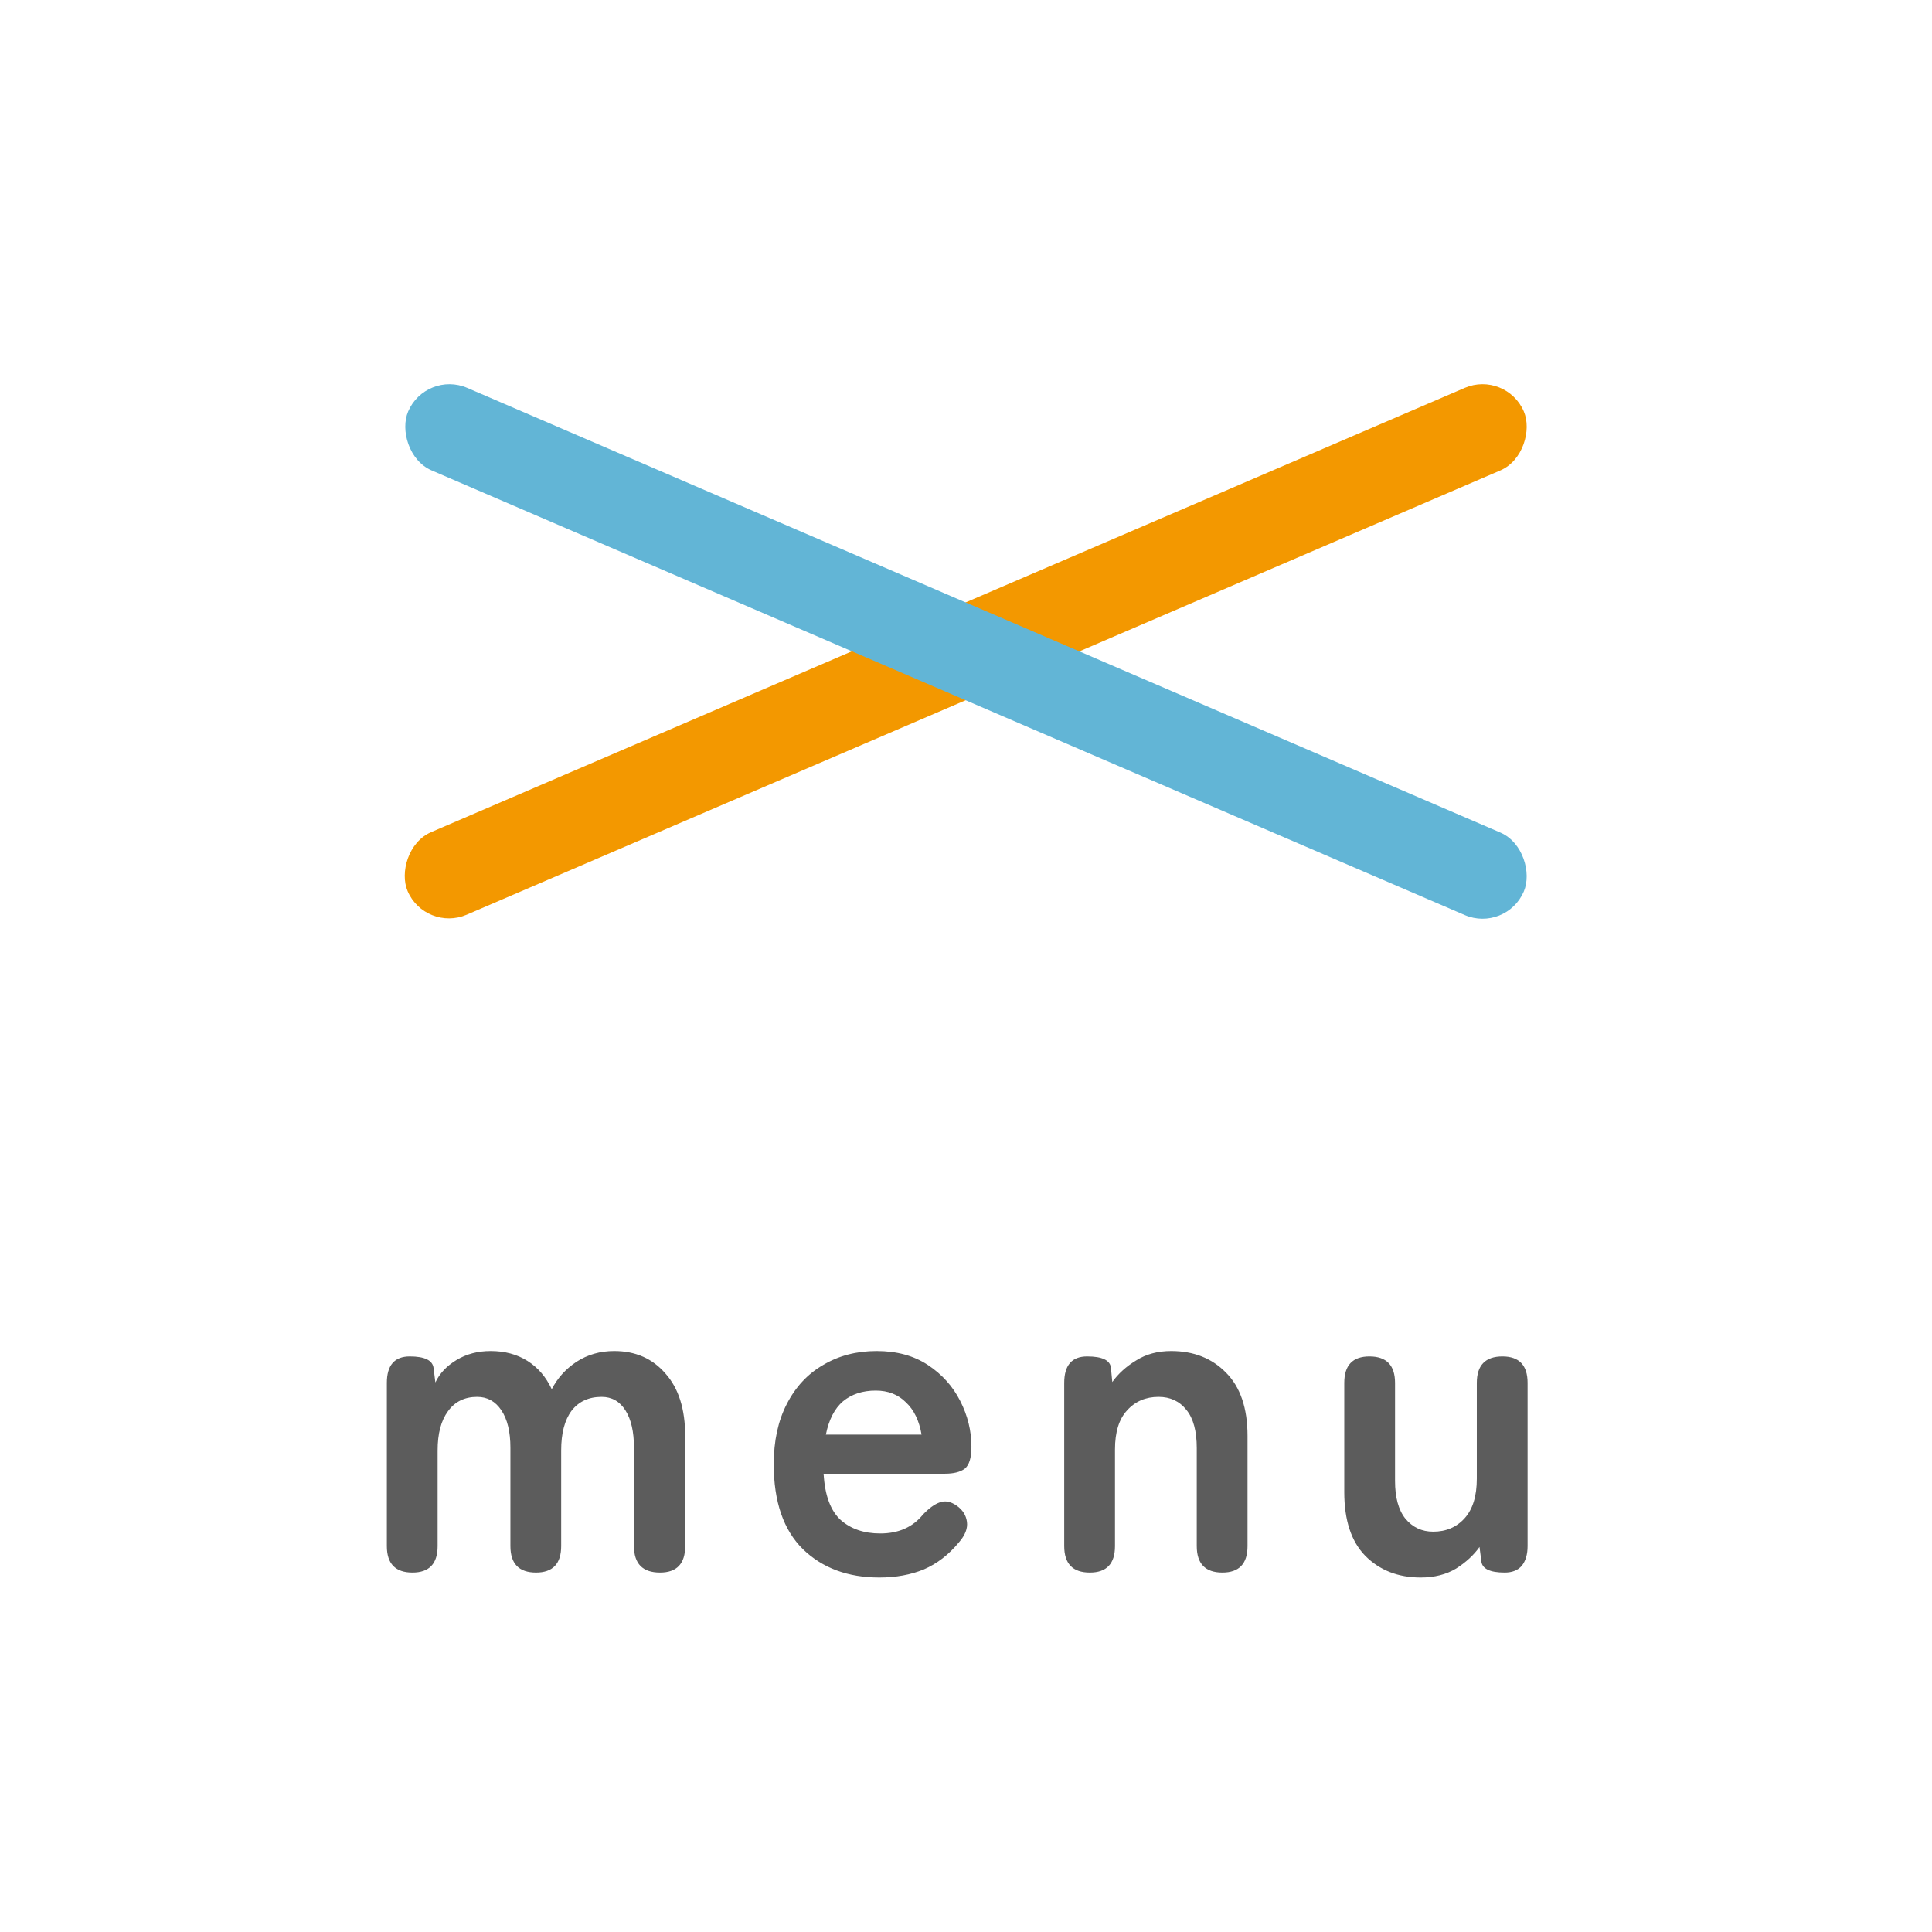
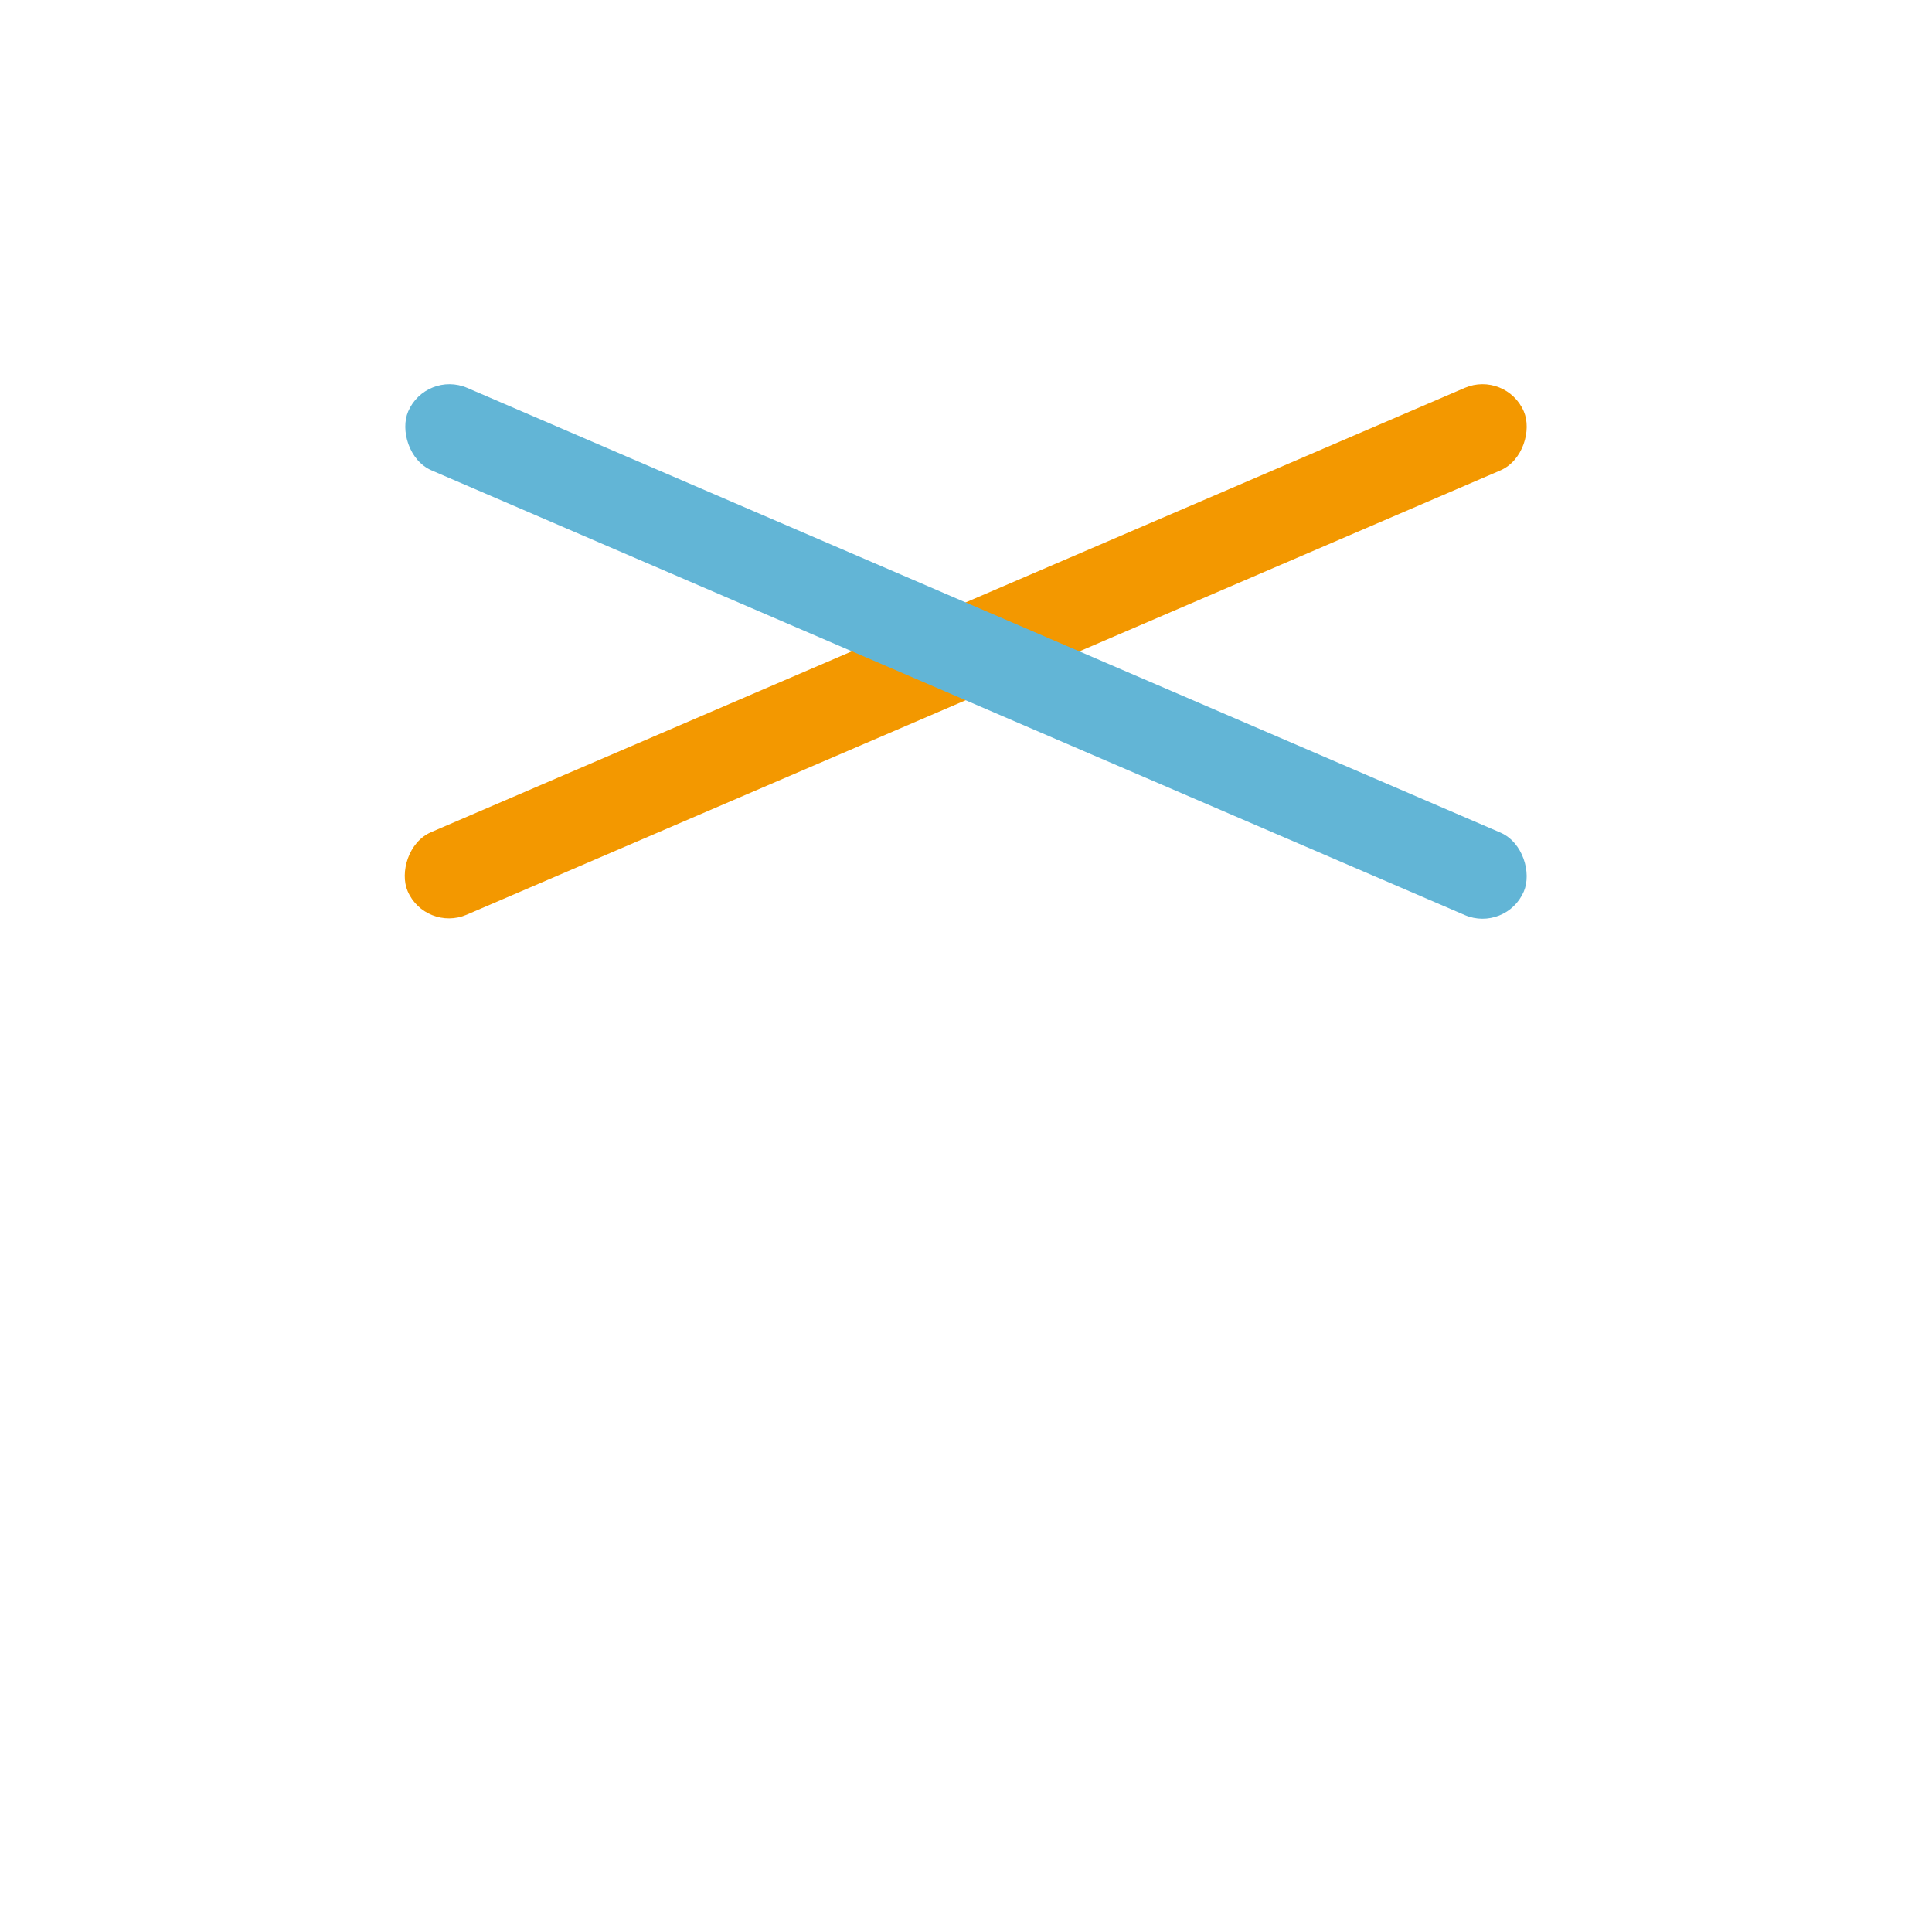
<svg xmlns="http://www.w3.org/2000/svg" width="43" height="43" viewBox="0 0 43 43" fill="none">
  <rect width="27.032" height="2" rx="1" transform="matrix(-0.919 0.395 0.395 0.919 33.52 8.238)" fill="#F39800" />
  <rect x="9.48" y="8.238" width="27.032" height="2" rx="1" transform="rotate(23.287 9.48 8.238)" fill="#62B5D6" />
-   <path d="M9.18 35C8.8 35 8.61 34.803 8.61 34.41V30.78C8.61 30.387 8.78 30.19 9.12 30.19C9.453 30.19 9.63 30.277 9.65 30.45L9.69 30.77C9.783 30.57 9.94 30.403 10.16 30.27C10.38 30.137 10.633 30.07 10.92 30.07C11.233 30.07 11.507 30.143 11.74 30.29C11.973 30.437 12.153 30.647 12.28 30.92C12.407 30.673 12.59 30.47 12.83 30.31C13.077 30.15 13.357 30.07 13.67 30.07C14.143 30.07 14.523 30.237 14.81 30.57C15.103 30.897 15.25 31.36 15.25 31.96V34.41C15.25 34.803 15.063 35 14.69 35C14.303 35 14.11 34.803 14.11 34.41V32.22C14.11 31.867 14.047 31.59 13.92 31.39C13.793 31.19 13.617 31.09 13.39 31.09C13.103 31.09 12.88 31.193 12.72 31.4C12.567 31.607 12.49 31.9 12.49 32.28V34.41C12.49 34.803 12.303 35 11.93 35C11.55 35 11.36 34.803 11.36 34.41V32.22C11.36 31.867 11.293 31.59 11.16 31.39C11.027 31.19 10.847 31.09 10.62 31.09C10.34 31.09 10.123 31.197 9.97 31.41C9.817 31.617 9.74 31.907 9.74 32.28V34.41C9.74 34.803 9.553 35 9.18 35ZM19.571 35.11C18.871 35.11 18.305 34.9 17.871 34.48C17.438 34.053 17.221 33.423 17.221 32.59C17.221 32.07 17.318 31.623 17.511 31.25C17.705 30.87 17.975 30.58 18.321 30.38C18.668 30.173 19.065 30.07 19.511 30.07C19.958 30.07 20.338 30.173 20.651 30.38C20.965 30.587 21.205 30.853 21.371 31.18C21.538 31.507 21.621 31.847 21.621 32.2C21.621 32.447 21.571 32.61 21.471 32.69C21.371 32.763 21.225 32.8 21.031 32.8H18.331C18.358 33.28 18.485 33.623 18.711 33.83C18.938 34.03 19.231 34.13 19.591 34.13C19.998 34.13 20.315 33.99 20.541 33.71C20.675 33.57 20.798 33.48 20.911 33.44C21.031 33.393 21.158 33.417 21.291 33.51C21.425 33.603 21.501 33.723 21.521 33.87C21.541 34.017 21.481 34.17 21.341 34.33C21.115 34.603 20.855 34.803 20.561 34.93C20.268 35.05 19.938 35.11 19.571 35.11ZM18.381 31.93H20.511C20.458 31.617 20.341 31.377 20.161 31.21C19.988 31.037 19.765 30.95 19.491 30.95C19.198 30.95 18.955 31.03 18.761 31.19C18.575 31.35 18.448 31.597 18.381 31.93ZM24.256 35C23.876 35 23.686 34.803 23.686 34.41V30.78C23.686 30.387 23.856 30.19 24.196 30.19C24.536 30.19 24.713 30.277 24.726 30.45L24.756 30.76C24.89 30.573 25.066 30.413 25.286 30.28C25.506 30.14 25.766 30.07 26.066 30.07C26.566 30.07 26.973 30.23 27.286 30.55C27.606 30.87 27.766 31.34 27.766 31.96V34.41C27.766 34.803 27.579 35 27.206 35C26.826 35 26.636 34.803 26.636 34.41V32.23C26.636 31.85 26.559 31.567 26.406 31.38C26.253 31.187 26.046 31.09 25.786 31.09C25.5 31.09 25.266 31.19 25.086 31.39C24.906 31.583 24.816 31.873 24.816 32.26V34.41C24.816 34.803 24.63 35 24.256 35ZM31.619 35.11C31.119 35.11 30.709 34.95 30.389 34.63C30.075 34.31 29.919 33.837 29.919 33.21V30.78C29.919 30.387 30.105 30.19 30.479 30.19C30.859 30.19 31.049 30.387 31.049 30.78V32.96C31.049 33.327 31.125 33.607 31.279 33.8C31.439 33.993 31.645 34.09 31.899 34.09C32.185 34.09 32.419 33.99 32.599 33.79C32.779 33.59 32.869 33.297 32.869 32.91V30.78C32.869 30.387 33.059 30.19 33.439 30.19C33.812 30.19 33.999 30.387 33.999 30.78V34.41C33.999 34.597 33.955 34.743 33.869 34.85C33.782 34.95 33.655 35 33.489 35C33.155 35 32.982 34.913 32.969 34.74L32.929 34.43C32.802 34.61 32.629 34.77 32.409 34.91C32.189 35.043 31.925 35.11 31.619 35.11Z" fill="#5C5C5C" />
</svg>